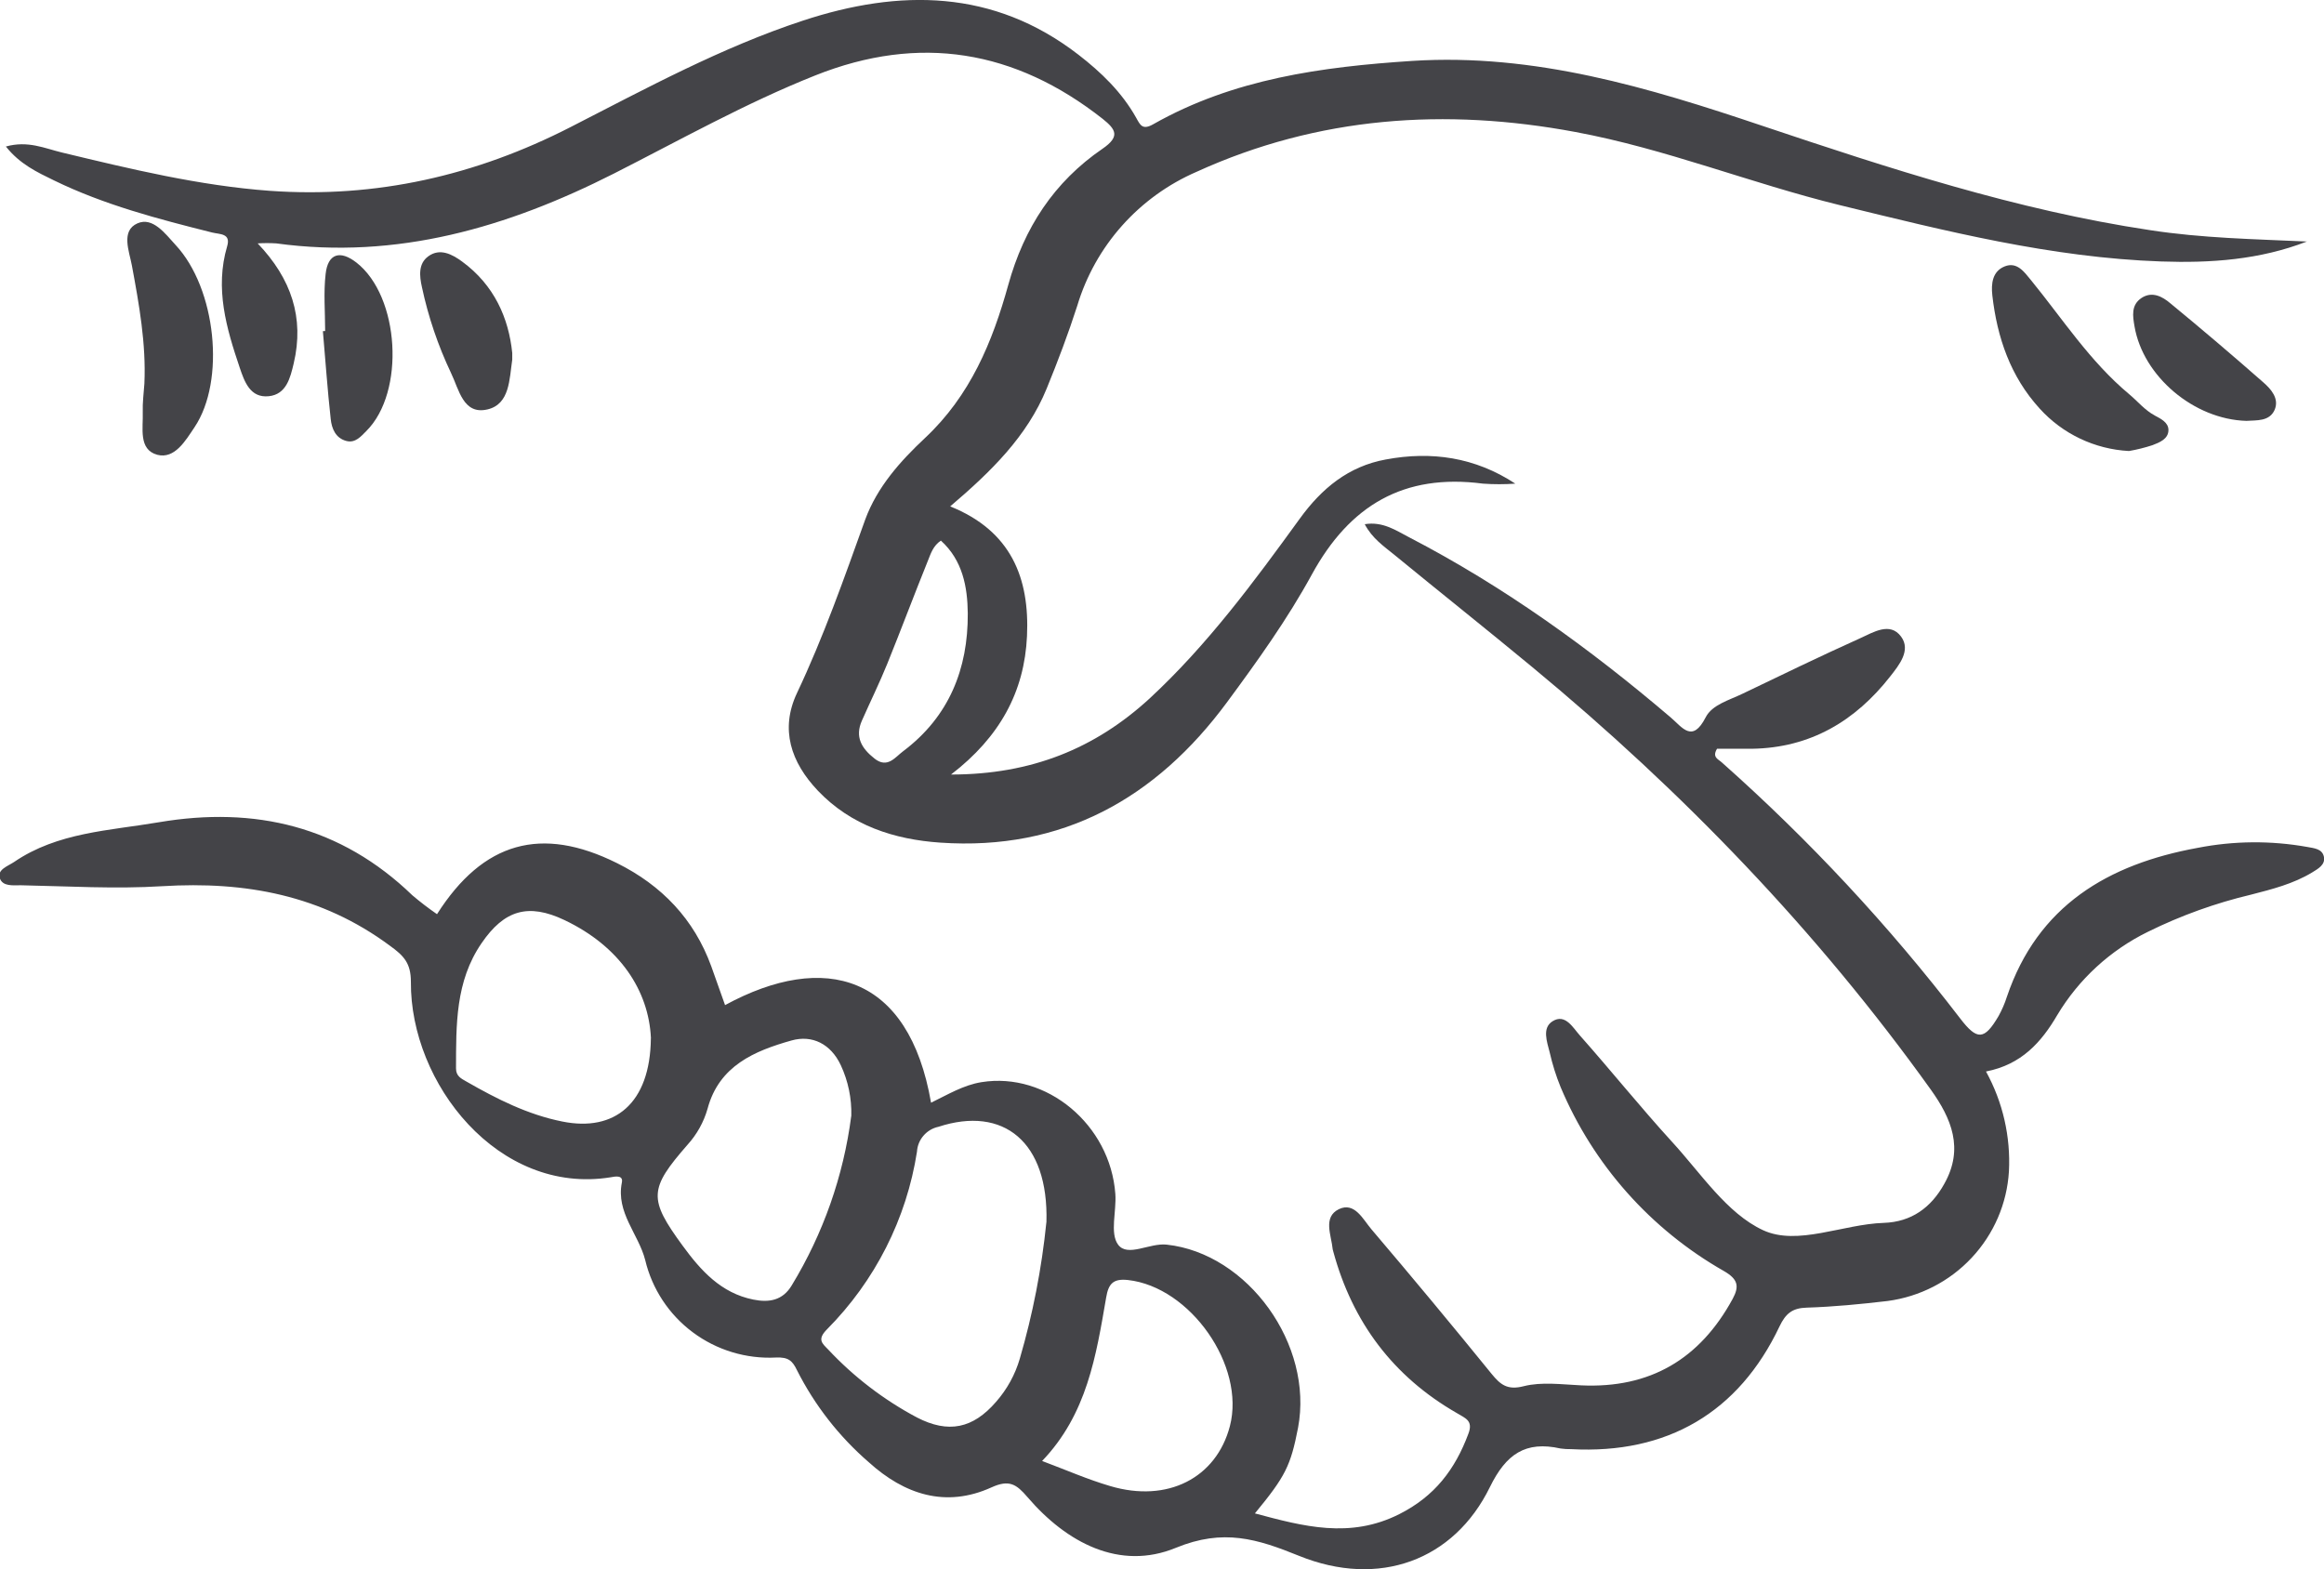
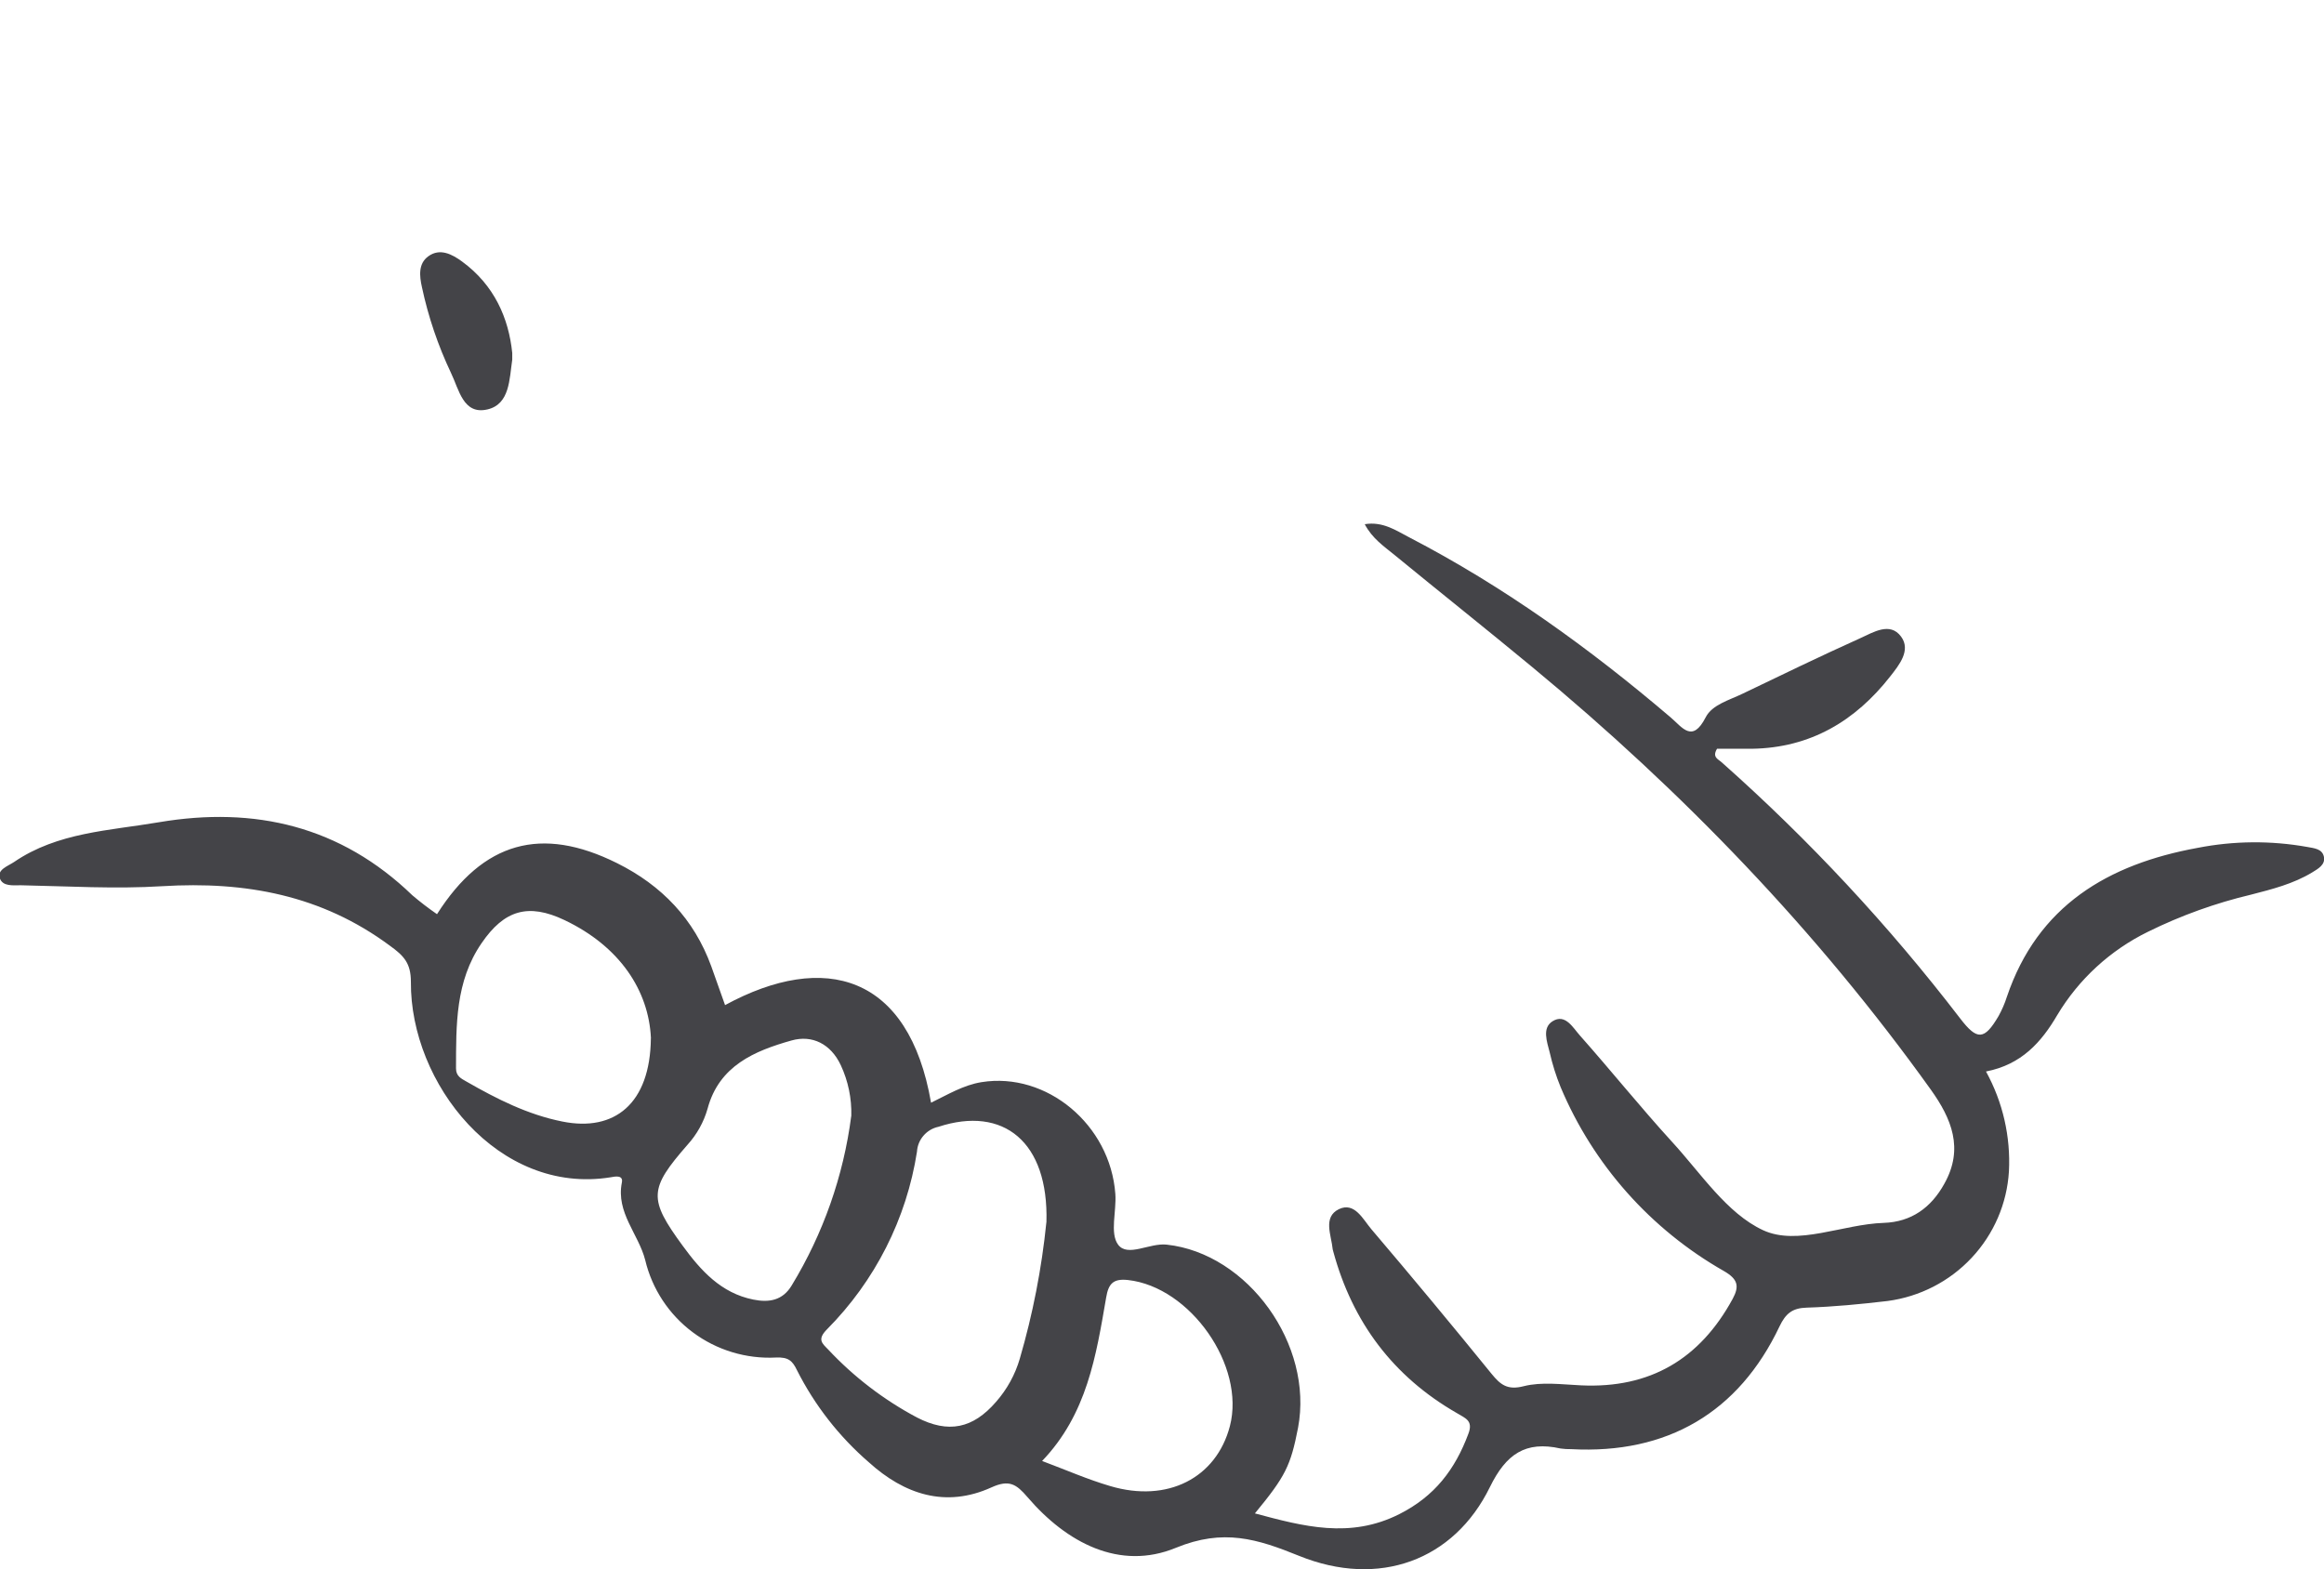
<svg xmlns="http://www.w3.org/2000/svg" width="77" height="52" viewBox="0 0 77 52" fill="none">
  <g clip-path="url(#clip0_2210_2688)">
    <path d="M14.479 30.292C16.007 27.89 17.938 27.352 20.444 28.601C21.924 29.337 22.998 30.455 23.567 32.022C23.72 32.447 23.87 32.874 24.023 33.305C27.33 31.51 30.115 32.302 30.848 36.539C31.396 36.275 31.913 35.956 32.521 35.858C34.674 35.512 36.787 37.264 36.954 39.563C36.996 40.133 36.766 40.863 37.045 41.242C37.36 41.669 38.089 41.178 38.655 41.242C41.348 41.533 43.529 44.561 43.007 47.313C42.763 48.572 42.589 48.921 41.578 50.148C43.186 50.578 44.725 50.995 46.359 50.174C47.539 49.58 48.211 48.688 48.65 47.512C48.824 47.062 48.538 46.993 48.262 46.82C46.156 45.609 44.812 43.81 44.178 41.482C44.168 41.456 44.161 41.428 44.156 41.399C44.112 40.931 43.821 40.329 44.363 40.066C44.885 39.817 45.163 40.412 45.44 40.735C46.785 42.316 48.112 43.913 49.421 45.525C49.714 45.883 49.943 46.073 50.485 45.933C51.08 45.782 51.748 45.876 52.382 45.905C54.676 46.014 56.325 45.028 57.406 43.042C57.633 42.624 57.588 42.389 57.117 42.117C54.687 40.733 52.786 38.59 51.707 36.022C51.555 35.65 51.435 35.267 51.346 34.875C51.256 34.519 51.083 34.059 51.444 33.838C51.86 33.58 52.114 34.05 52.34 34.305C53.374 35.47 54.349 36.686 55.398 37.835C56.352 38.873 57.211 40.204 58.413 40.763C59.557 41.294 61.054 40.564 62.417 40.521C63.322 40.491 63.983 40.021 64.422 39.222C65.075 38.058 64.657 37.065 63.975 36.109C60.21 30.851 55.757 26.231 50.772 22.108C49.261 20.857 47.724 19.636 46.206 18.391C45.858 18.105 45.47 17.849 45.217 17.37C45.814 17.272 46.25 17.576 46.683 17.801C49.827 19.432 52.674 21.488 55.36 23.778C55.741 24.104 56.072 24.633 56.514 23.768C56.728 23.349 57.296 23.201 57.733 22.988C59.031 22.364 60.328 21.736 61.642 21.144C62.069 20.952 62.62 20.599 62.986 21.092C63.325 21.547 62.92 22.04 62.629 22.412C61.472 23.891 59.983 24.78 58.05 24.811C57.651 24.811 57.254 24.811 56.89 24.811C56.716 25.098 56.937 25.157 57.054 25.269C59.949 27.839 62.59 30.676 64.943 33.744C65.508 34.483 65.747 34.471 66.219 33.665C66.33 33.464 66.422 33.252 66.492 33.033C67.513 30.012 69.843 28.635 72.817 28.094C74.014 27.86 75.243 27.85 76.443 28.064C76.673 28.108 76.941 28.123 76.997 28.39C77.052 28.656 76.798 28.791 76.609 28.908C75.984 29.287 75.282 29.465 74.582 29.645C73.403 29.925 72.259 30.337 71.172 30.873C69.919 31.486 68.872 32.447 68.159 33.641C67.637 34.533 66.976 35.278 65.801 35.505C66.358 36.517 66.621 37.662 66.561 38.814C66.497 39.882 66.06 40.895 65.326 41.678C64.593 42.462 63.608 42.968 62.54 43.11C61.649 43.214 60.755 43.302 59.86 43.33C59.379 43.343 59.163 43.53 58.962 43.947C57.607 46.808 55.233 48.191 52.055 48.019C51.938 48.021 51.822 48.014 51.707 47.998C50.544 47.738 49.901 48.181 49.365 49.274C48.173 51.713 45.682 52.624 43.045 51.556C41.653 50.992 40.537 50.641 38.958 51.289C37.101 52.054 35.341 51.125 34.041 49.606C33.678 49.184 33.442 49.017 32.852 49.285C31.332 49.976 29.964 49.52 28.787 48.454C27.802 47.602 26.994 46.567 26.408 45.407C26.255 45.087 26.119 44.966 25.712 44.983C24.723 45.034 23.747 44.739 22.955 44.148C22.163 43.558 21.605 42.71 21.377 41.752C21.156 40.888 20.404 40.182 20.604 39.184C20.655 38.931 20.389 38.98 20.228 39.011C16.512 39.608 13.588 35.898 13.614 32.535C13.614 31.916 13.382 31.671 12.918 31.337C10.655 29.659 8.127 29.197 5.377 29.365C3.821 29.462 2.244 29.365 0.689 29.334C0.439 29.334 0.085 29.382 -0.007 29.097C-0.099 28.811 0.266 28.699 0.465 28.564C1.908 27.577 3.622 27.526 5.264 27.246C8.446 26.707 11.294 27.378 13.664 29.668C13.925 29.889 14.197 30.098 14.479 30.292ZM34.671 40.497C34.747 37.831 33.243 36.634 31.094 37.337C30.901 37.378 30.727 37.481 30.599 37.63C30.47 37.778 30.394 37.964 30.382 38.16C30.036 40.386 28.992 42.446 27.4 44.049C27.066 44.386 27.24 44.513 27.442 44.72C28.29 45.626 29.282 46.385 30.38 46.969C31.424 47.508 32.237 47.337 33.003 46.45C33.366 46.037 33.634 45.55 33.788 45.023C34.219 43.546 34.514 42.032 34.669 40.502L34.671 40.497ZM28.206 36.973C28.221 36.396 28.102 35.822 27.858 35.297C27.525 34.588 26.909 34.286 26.229 34.476C25 34.822 23.825 35.313 23.443 36.74C23.317 37.183 23.089 37.591 22.779 37.933C21.503 39.395 21.478 39.722 22.618 41.278C23.219 42.1 23.887 42.847 24.959 43.063C25.482 43.169 25.933 43.093 26.232 42.593C27.275 40.878 27.947 38.966 28.204 36.979L28.206 36.973ZM21.567 34.4C21.494 32.822 20.537 31.361 18.705 30.489C17.499 29.915 16.705 30.157 15.955 31.254C15.085 32.52 15.113 33.962 15.109 35.405C15.109 35.662 15.283 35.74 15.457 35.84C16.46 36.415 17.485 36.935 18.636 37.164C20.357 37.51 21.543 36.576 21.565 34.405L21.567 34.4ZM34.523 48.409C35.33 48.712 36.042 49.025 36.786 49.243C38.681 49.805 40.297 48.978 40.749 47.258C41.271 45.256 39.438 42.645 37.374 42.415C36.883 42.361 36.726 42.538 36.65 42.994C36.317 44.926 36.016 46.863 34.521 48.418L34.523 48.409Z" fill="#444448" />
-     <path d="M76.433 8.003C74.866 8.61 73.242 8.721 71.601 8.664C67.965 8.537 64.464 7.655 60.952 6.796C58.008 6.074 55.183 4.928 52.199 4.374C47.895 3.57 43.681 3.855 39.648 5.692C38.703 6.101 37.86 6.711 37.177 7.477C36.494 8.244 35.987 9.149 35.693 10.13C35.395 11.057 35.049 11.97 34.68 12.873C34.032 14.461 32.833 15.629 31.482 16.78C33.503 17.592 34.116 19.155 34.027 21.078C33.942 22.926 33.125 24.424 31.51 25.665C34.173 25.665 36.286 24.801 38.09 23.144C40.004 21.371 41.547 19.28 43.068 17.182C43.794 16.182 44.678 15.452 45.912 15.226C47.425 14.942 48.871 15.149 50.206 16.026C49.85 16.051 49.492 16.051 49.136 16.026C46.511 15.681 44.718 16.744 43.465 19.036C42.655 20.52 41.658 21.91 40.65 23.275C38.305 26.449 35.198 28.201 31.149 27.921C29.635 27.817 28.204 27.36 27.101 26.203C26.201 25.257 25.842 24.164 26.404 22.969C27.289 21.098 27.971 19.154 28.667 17.216C29.064 16.134 29.834 15.277 30.643 14.518C32.147 13.112 32.882 11.334 33.407 9.438C33.933 7.543 34.923 6.029 36.53 4.928C37.12 4.523 36.974 4.289 36.53 3.935C33.63 1.655 30.465 1.124 27.015 2.498C24.707 3.416 22.544 4.632 20.335 5.754C16.824 7.531 13.158 8.612 9.155 8.065C8.949 8.052 8.742 8.052 8.537 8.065C9.652 9.231 10.089 10.53 9.731 12.043C9.618 12.521 9.487 13.07 8.904 13.129C8.291 13.192 8.1 12.65 7.943 12.185C7.501 10.877 7.113 9.559 7.527 8.157C7.654 7.726 7.28 7.768 7.031 7.705C5.238 7.256 3.452 6.789 1.785 5.976C1.231 5.706 0.66 5.441 0.195 4.855C0.923 4.651 1.485 4.917 2.046 5.052C4.321 5.599 6.601 6.152 8.94 6.323C12.462 6.574 15.769 5.817 18.902 4.212C21.416 2.925 23.907 1.571 26.598 0.685C29.802 -0.37 32.915 -0.363 35.729 1.811C36.486 2.396 37.17 3.056 37.644 3.902C37.776 4.137 37.848 4.324 38.211 4.116C40.868 2.61 43.799 2.214 46.793 2.018C50.847 1.761 54.626 2.902 58.384 4.167C62.596 5.58 66.817 6.963 71.235 7.626C72.957 7.892 74.689 7.923 76.433 8.003ZM31.176 17.912C30.918 18.085 30.841 18.337 30.749 18.567C30.288 19.707 29.858 20.859 29.397 21.997C29.139 22.632 28.836 23.249 28.558 23.877C28.317 24.418 28.546 24.797 28.975 25.136C29.405 25.475 29.656 25.091 29.924 24.892C31.445 23.749 32.076 22.163 32.065 20.326C32.056 19.448 31.895 18.564 31.172 17.912H31.176Z" fill="#444448" />
-     <path d="M70.537 14.945C69.402 14.884 68.338 14.378 67.578 13.537C66.614 12.481 66.17 11.185 66.011 9.788C65.968 9.402 66.011 8.992 66.419 8.828C66.826 8.664 67.068 9.011 67.277 9.265C68.332 10.556 69.237 11.97 70.539 13.057C70.823 13.294 71.061 13.591 71.394 13.769C71.597 13.877 71.846 14.001 71.846 14.248C71.846 14.548 71.549 14.662 71.315 14.752C71.061 14.835 70.801 14.9 70.537 14.945Z" fill="#444448" />
-     <path d="M4.784 12.711C4.843 11.384 4.61 10.092 4.369 8.793C4.282 8.328 3.997 7.647 4.554 7.401C5.062 7.176 5.478 7.747 5.819 8.119C7.161 9.559 7.478 12.616 6.446 14.155C6.148 14.6 5.788 15.22 5.212 15.07C4.577 14.897 4.749 14.179 4.73 13.655C4.719 13.342 4.763 13.026 4.784 12.711Z" fill="#444448" />
-     <path d="M10.773 10.969C10.773 10.336 10.717 9.698 10.789 9.075C10.865 8.401 11.269 8.28 11.809 8.7C13.243 9.817 13.433 12.993 12.139 14.281C11.966 14.454 11.776 14.689 11.48 14.613C11.12 14.522 10.991 14.202 10.958 13.89C10.85 12.92 10.784 11.944 10.698 10.973L10.773 10.969Z" fill="#444448" />
-     <path d="M16.972 11.697C16.972 11.86 16.972 11.889 16.972 11.917C16.876 12.566 16.892 13.396 16.148 13.567C15.344 13.754 15.207 12.898 14.942 12.356C14.513 11.451 14.19 10.499 13.981 9.52C13.894 9.137 13.857 8.734 14.193 8.491C14.578 8.212 14.979 8.425 15.307 8.664C16.381 9.449 16.855 10.547 16.972 11.697Z" fill="#444448" />
-     <path d="M74.429 13.946C72.688 13.897 71.004 12.47 70.722 10.815C70.664 10.478 70.601 10.108 70.953 9.874C71.305 9.641 71.649 9.829 71.905 10.047C72.95 10.906 73.979 11.782 74.995 12.675C75.249 12.898 75.517 13.204 75.369 13.57C75.197 13.977 74.758 13.92 74.429 13.946Z" fill="#444448" />
+     <path d="M16.972 11.697C16.972 11.86 16.972 11.889 16.972 11.917C16.876 12.566 16.892 13.396 16.148 13.567C15.344 13.754 15.207 12.898 14.942 12.356C14.513 11.451 14.19 10.499 13.981 9.52C13.894 9.137 13.857 8.734 14.193 8.491C14.578 8.212 14.979 8.425 15.307 8.664C16.381 9.449 16.855 10.547 16.972 11.697" fill="#444448" />
  </g>
  <defs>
    <clipPath id="clip0_2210_2688">
      <rect width="77" height="52" fill="white" />
    </clipPath>
  </defs>
</svg>